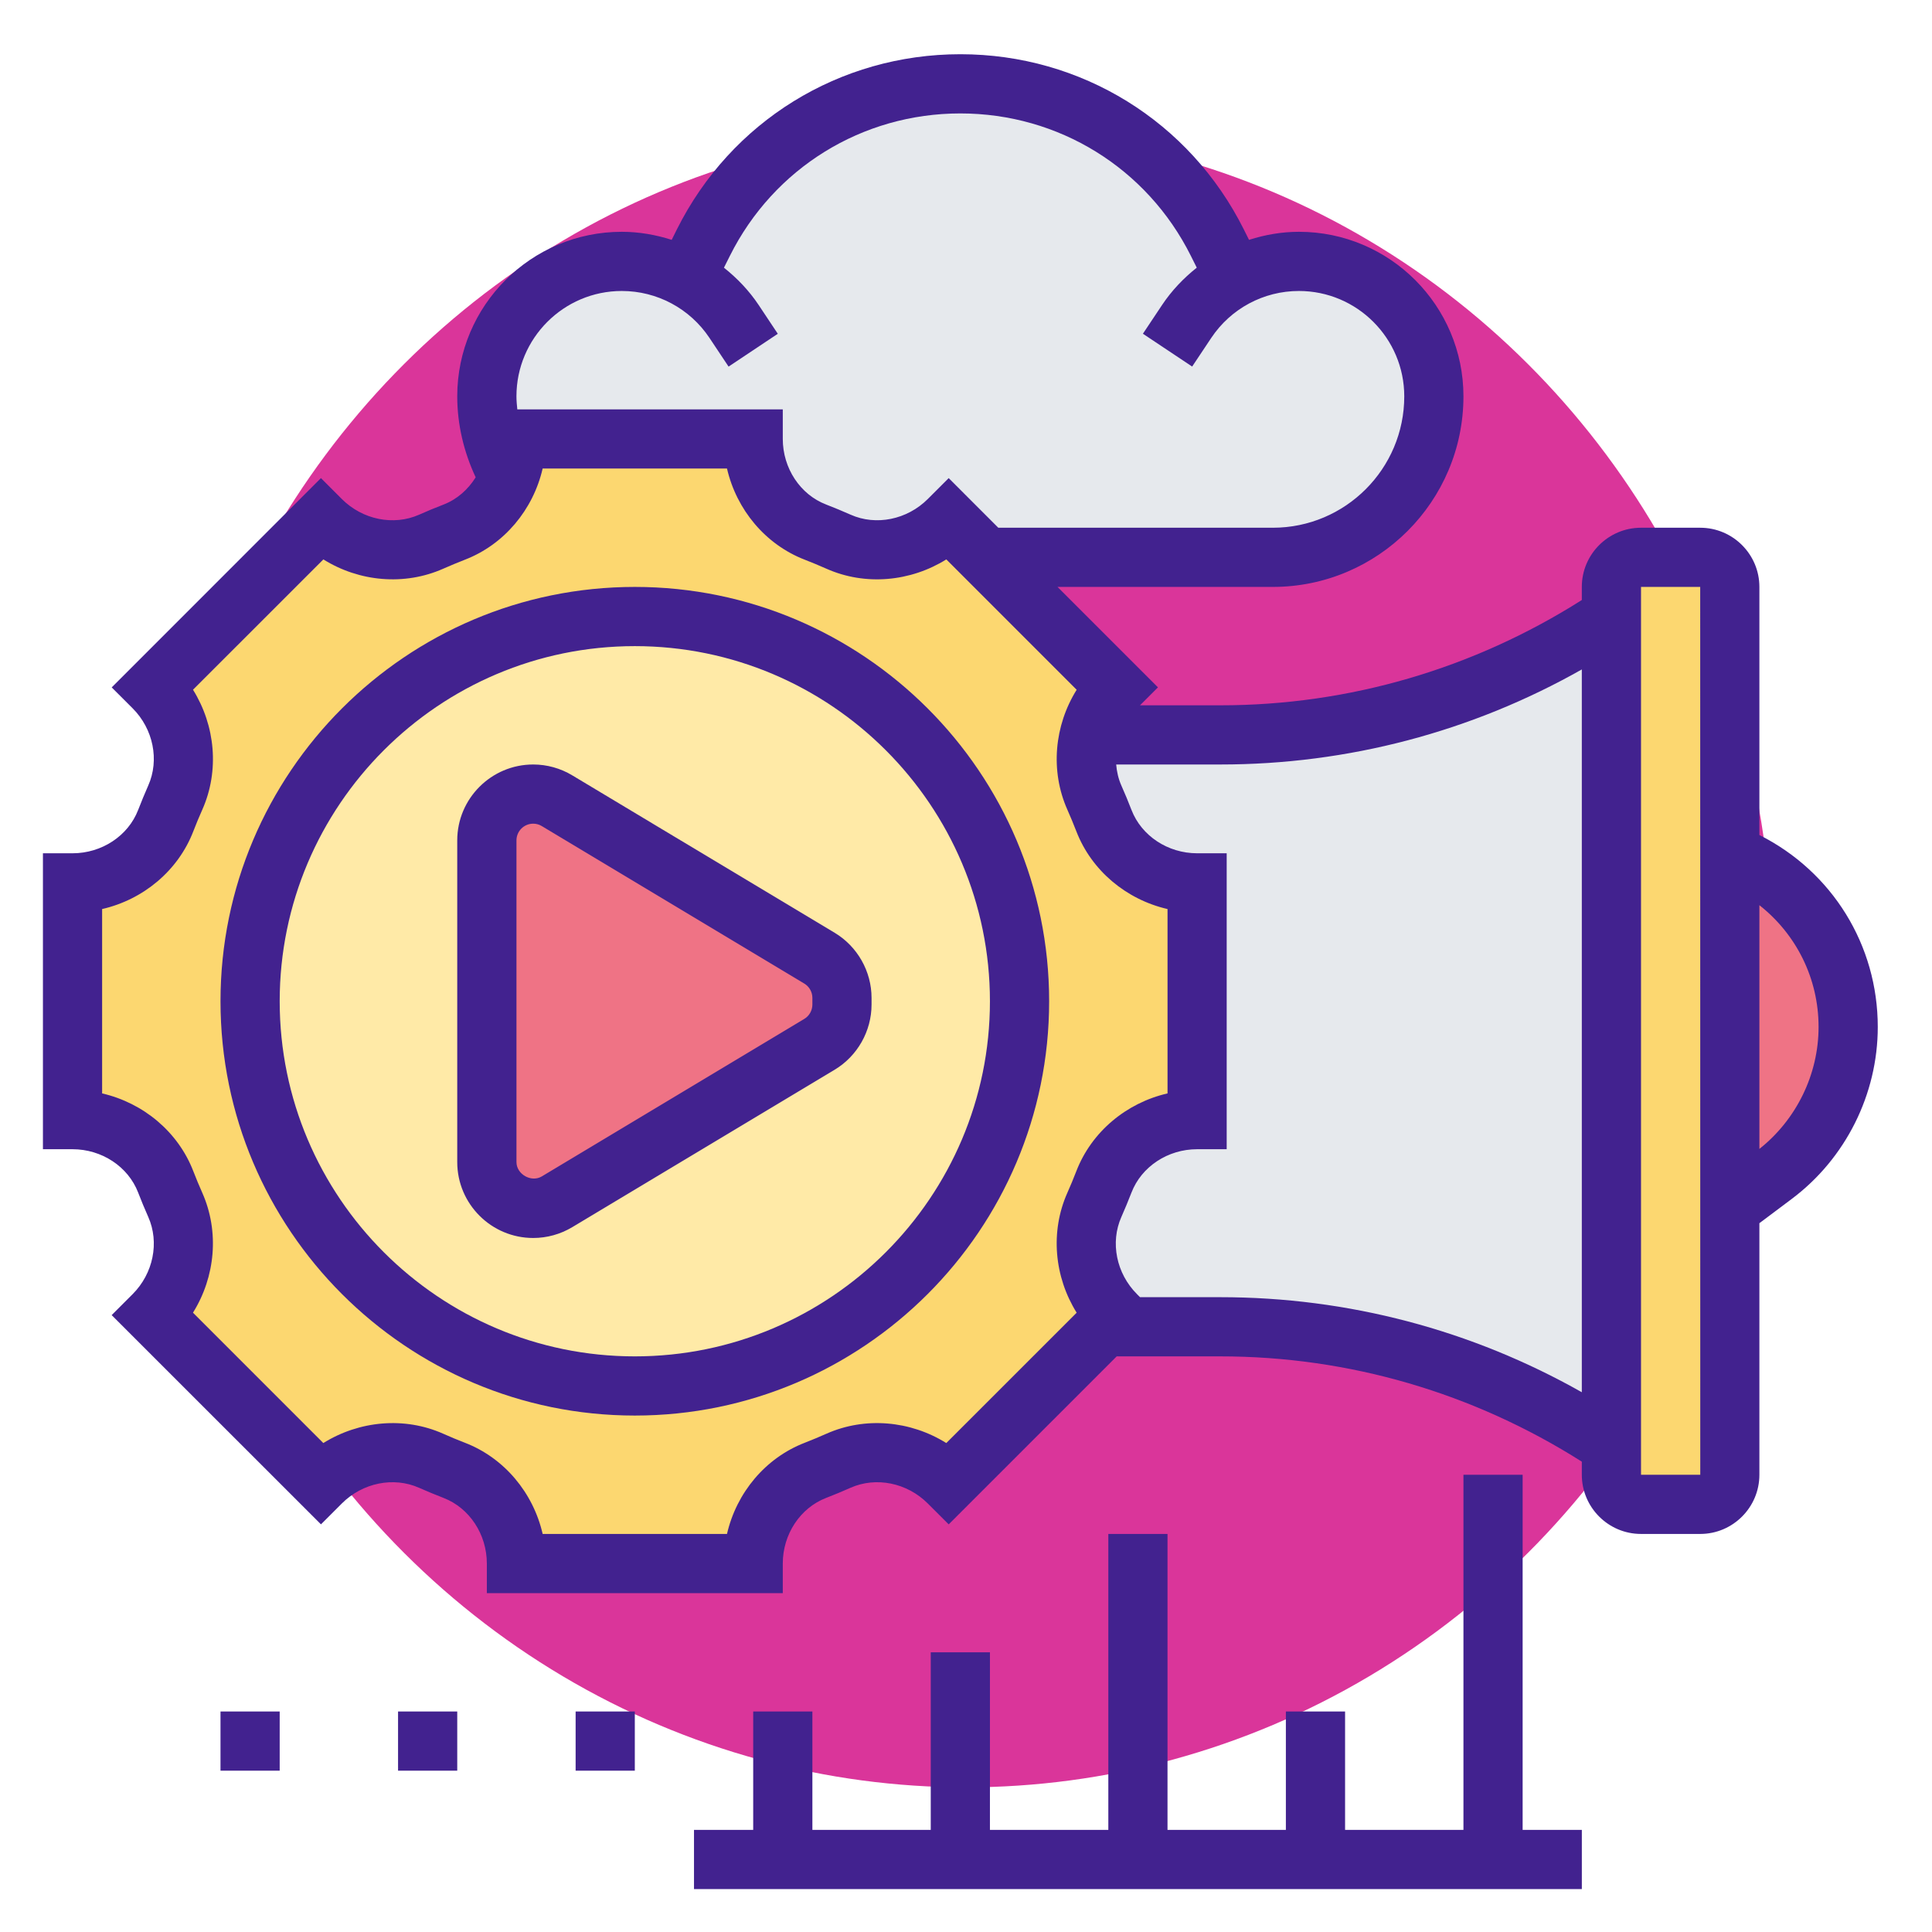
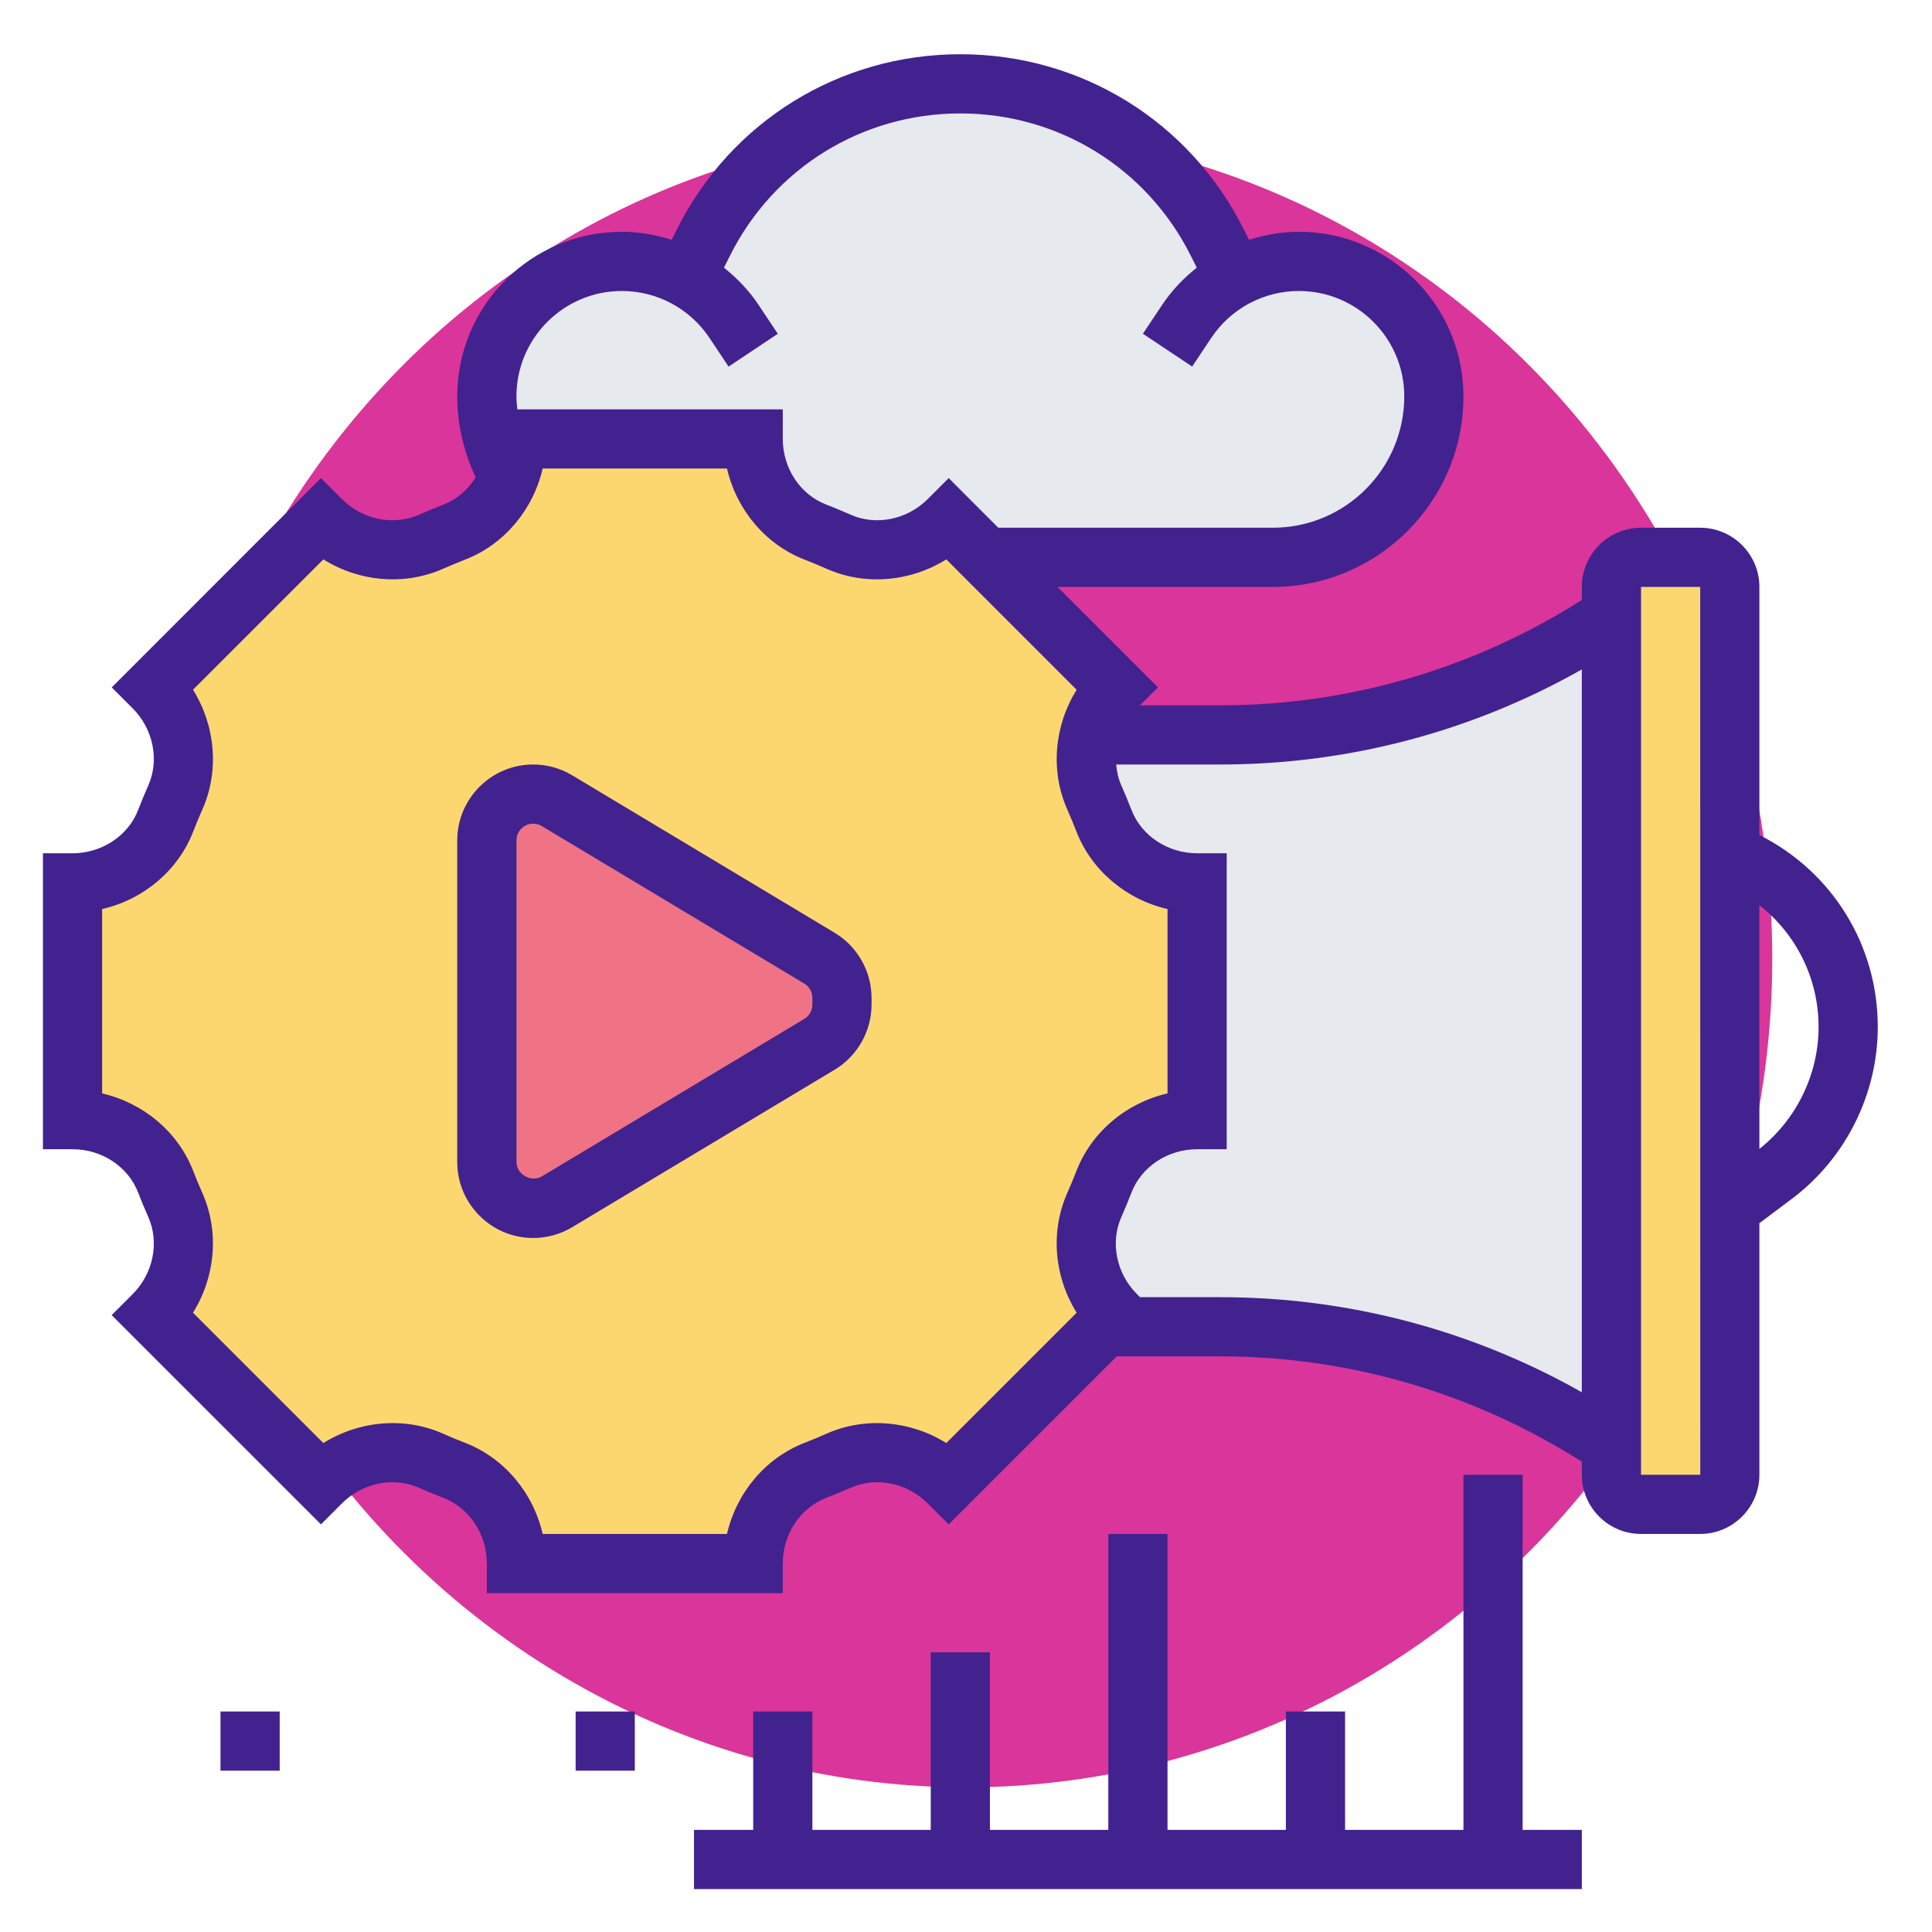
<svg xmlns="http://www.w3.org/2000/svg" width="90" height="90" viewBox="0 0 90 90" fill="none">
  <g clip-path="url(#clip0)">
    <ellipse cx="45" cy="44.649" rx="37.559" ry="38.612" fill="#DA359A" />
    <g clip-path="url(#clip1)">
      <path d="M57.516 12.935C58.426 12.438 59.447 12.176 60.508 12.176C62.245 12.176 63.817 12.88 64.947 14.024C66.091 15.154 66.794 16.726 66.794 18.463C66.794 20.531 65.954 22.406 64.589 23.757C63.238 25.122 61.363 25.962 59.295 25.962H45.936L44.199 24.225C43.303 25.122 42.09 25.618 40.863 25.618C40.256 25.618 39.636 25.494 39.057 25.232C38.712 25.08 38.354 24.928 37.982 24.791C36.217 24.101 35.087 22.351 35.087 20.448H24.058C24.058 21.068 23.934 21.675 23.699 22.226C23.051 21.124 22.679 19.841 22.679 18.463C22.679 16.726 23.382 15.154 24.526 14.024C25.657 12.88 27.229 12.176 28.965 12.176C30.027 12.176 31.047 12.438 31.957 12.935L32.77 11.308C35.031 6.772 39.663 3.905 44.737 3.905C47.273 3.905 49.7 4.622 51.768 5.904C53.849 7.186 55.573 9.033 56.703 11.308L57.516 12.935Z" fill="#E6E9ED" />
      <path d="M50.748 34.234H56.855C63.334 34.234 69.676 32.318 75.066 28.72V67.321C69.676 63.722 63.334 61.806 56.855 61.806H51.451L51.988 61.269C51.092 60.373 50.596 59.159 50.596 57.932C50.596 57.326 50.72 56.705 50.982 56.126C51.133 55.782 51.285 55.423 51.423 55.051C52.112 53.286 53.863 52.156 55.766 52.156V41.127C53.863 41.127 52.112 39.997 51.423 38.232C51.285 37.86 51.133 37.501 50.982 37.157C50.568 36.219 50.499 35.185 50.748 34.234V34.234Z" fill="#E6E9ED" />
-       <path d="M86.095 47.841C86.095 49.206 85.778 50.515 85.185 51.701C84.592 52.887 83.724 53.934 82.648 54.748L80.58 56.292V39.748L81.325 40.121C84.248 41.582 86.095 44.574 86.095 47.841V47.841Z" fill="#EF7385" />
      <path d="M80.581 56.292V68.699C80.581 69.457 79.96 70.078 79.202 70.078H76.445C75.686 70.078 75.066 69.457 75.066 68.699V67.32V28.72V27.341C75.066 26.583 75.686 25.962 76.445 25.962H79.202C79.96 25.962 80.581 26.583 80.581 27.341V39.748V56.292Z" fill="#FCD770" />
      <path d="M50.747 34.234C50.499 35.185 50.568 36.219 50.982 37.156C51.133 37.501 51.285 37.859 51.423 38.232C52.112 39.996 53.863 41.127 55.766 41.127V52.156C53.863 52.156 52.112 53.286 51.423 55.051C51.285 55.423 51.133 55.781 50.982 56.126C50.72 56.705 50.596 57.325 50.596 57.932C50.596 59.159 51.092 60.372 51.988 61.268L51.45 61.806L44.199 69.057C42.848 67.72 40.808 67.279 39.057 68.051C38.712 68.203 38.354 68.354 37.982 68.492C36.217 69.181 35.087 70.932 35.087 72.835H24.058C24.058 70.932 22.927 69.181 21.163 68.492C20.79 68.354 20.432 68.203 20.087 68.051C19.508 67.789 18.888 67.665 18.281 67.665C17.054 67.665 15.841 68.161 14.945 69.057L7.156 61.268C8.493 59.917 8.934 57.877 8.162 56.126C8.011 55.781 7.859 55.423 7.721 55.051C7.032 53.286 5.281 52.156 3.379 52.156V41.127C5.281 41.127 7.032 39.996 7.721 38.232C7.859 37.859 8.011 37.501 8.162 37.156C8.424 36.577 8.548 35.957 8.548 35.35C8.548 34.123 8.052 32.91 7.156 32.014L14.945 24.225C16.296 25.562 18.337 26.003 20.087 25.232C20.432 25.08 20.79 24.928 21.163 24.79C22.348 24.322 23.244 23.384 23.699 22.24V22.226C23.934 21.675 24.058 21.068 24.058 20.448H35.087C35.087 22.35 36.217 24.101 37.982 24.79C38.354 24.928 38.712 25.08 39.057 25.232C39.636 25.493 40.256 25.617 40.863 25.617C42.09 25.617 43.303 25.121 44.199 24.225L45.936 25.962L51.988 32.014C51.368 32.635 50.941 33.407 50.747 34.234V34.234Z" fill="#FCD770" />
-       <path d="M29.572 28.72C39.47 28.72 47.494 36.743 47.494 46.642C47.494 56.54 39.47 64.564 29.572 64.564C19.674 64.564 11.65 56.54 11.65 46.642C11.65 36.743 19.674 28.72 29.572 28.72Z" fill="#FFEAA7" />
      <path d="M38.175 44.629C38.822 45.029 39.222 45.732 39.222 46.49V46.793C39.222 47.551 38.822 48.254 38.175 48.654L25.946 55.988C25.616 56.181 25.23 56.292 24.843 56.292C23.644 56.292 22.679 55.327 22.679 54.127V39.156C22.679 37.956 23.644 36.991 24.843 36.991C25.23 36.991 25.616 37.102 25.946 37.294L38.175 44.629Z" fill="#EF7385" />
-       <path d="M29.572 27.341C18.929 27.341 10.272 35.999 10.272 46.642C10.272 57.285 18.929 65.942 29.572 65.942C40.215 65.942 48.873 57.285 48.873 46.642C48.873 35.999 40.215 27.341 29.572 27.341ZM29.572 63.185C20.45 63.185 13.029 55.764 13.029 46.642C13.029 37.52 20.45 30.099 29.572 30.099C38.694 30.099 46.115 37.52 46.115 46.642C46.115 55.764 38.694 63.185 29.572 63.185Z" fill="#42228F" />
      <path d="M10.272 79.728H13.029V82.485H10.272V79.728Z" fill="#42228F" />
-       <path d="M18.543 79.728H21.3V82.485H18.543V79.728Z" fill="#42228F" />
      <path d="M26.815 79.728H29.572V82.485H26.815V79.728Z" fill="#42228F" />
      <path d="M38.883 43.453L26.66 36.12C26.11 35.788 25.48 35.613 24.838 35.613C22.887 35.613 21.3 37.2 21.3 39.15V54.132C21.3 56.084 22.887 57.67 24.838 57.67C25.48 57.67 26.11 57.495 26.658 57.166L38.882 49.832C39.942 49.195 40.6 48.033 40.6 46.799V46.486C40.601 45.251 39.942 44.089 38.883 43.453V43.453ZM37.844 46.797C37.844 47.069 37.699 47.327 37.465 47.466L25.239 54.802C24.75 55.094 24.058 54.704 24.059 54.132V39.15C24.058 38.72 24.408 38.37 24.838 38.37C24.98 38.37 25.116 38.407 25.239 38.482L37.463 45.816C37.699 45.956 37.844 46.213 37.844 46.486V46.797Z" fill="#42228F" />
      <path d="M81.959 38.898V27.341C81.959 25.821 80.722 24.584 79.202 24.584H76.445C74.924 24.584 73.687 25.821 73.687 27.341V27.951C68.643 31.15 62.843 32.856 56.853 32.856H53.106L53.942 32.02L49.263 27.341H59.293C64.189 27.341 68.173 23.358 68.173 18.463C68.173 14.236 64.735 10.798 60.508 10.798C59.706 10.798 58.927 10.936 58.184 11.173L57.941 10.686C55.425 5.653 50.364 2.526 44.737 2.526C39.109 2.526 34.048 5.653 31.532 10.686L31.29 11.173C30.547 10.936 29.768 10.798 28.965 10.798C24.739 10.798 21.3 14.236 21.3 18.463C21.3 19.773 21.607 21.058 22.159 22.235C21.804 22.804 21.292 23.262 20.661 23.505C20.276 23.652 19.894 23.811 19.525 23.976C18.332 24.504 16.889 24.21 15.925 23.247L14.951 22.272L5.204 32.022L6.179 32.996C7.141 33.959 7.434 35.406 6.906 36.593C6.741 36.967 6.584 37.347 6.435 37.732C5.969 38.938 4.741 39.749 3.379 39.749H2V53.535H3.379C4.741 53.535 5.969 54.345 6.435 55.553C6.582 55.936 6.741 56.317 6.906 56.689C7.434 57.877 7.141 59.325 6.177 60.288L5.202 61.263L14.952 71.01L15.927 70.035C16.89 69.073 18.335 68.779 19.523 69.307C19.897 69.473 20.277 69.63 20.662 69.779C21.868 70.245 22.679 71.473 22.679 72.835V74.214H36.465V72.835C36.465 71.473 37.276 70.245 38.483 69.779C38.867 69.631 39.247 69.473 39.619 69.307C40.81 68.778 42.255 69.073 43.219 70.037L44.194 71.011L52.02 63.185H56.853C62.843 63.185 68.642 64.89 73.687 68.09V68.699C73.687 70.22 74.924 71.457 76.445 71.457H79.202C80.722 71.457 81.959 70.22 81.959 68.699V56.981L83.47 55.848C85.976 53.968 87.474 50.976 87.474 47.84C87.474 44.032 85.36 40.609 81.959 38.898ZM28.965 13.555C30.61 13.555 32.136 14.373 33.049 15.74L33.94 17.078L36.233 15.549L35.343 14.211C34.894 13.537 34.341 12.961 33.724 12.47L34 11.92C36.045 7.827 40.16 5.284 44.737 5.284C49.314 5.284 53.429 7.827 55.475 11.919L55.75 12.469C55.134 12.958 54.581 13.536 54.132 14.21L53.241 15.547L55.535 17.076L56.426 15.739C57.339 14.373 58.863 13.555 60.508 13.555C63.214 13.555 65.416 15.757 65.416 18.463C65.416 21.838 62.67 24.584 59.295 24.584H46.505L44.194 22.272L43.219 23.247C42.257 24.209 40.809 24.503 39.625 23.976C39.251 23.809 38.869 23.652 38.485 23.503C37.276 23.039 36.465 21.81 36.465 20.448V19.07H24.098C24.078 18.868 24.058 18.666 24.058 18.463C24.058 15.757 26.259 13.555 28.965 13.555V13.555ZM50.155 61.151L44.082 67.223C42.412 66.179 40.306 65.986 38.501 66.787C38.168 66.936 37.831 67.075 37.492 67.208C35.656 67.915 34.309 69.536 33.866 71.457H25.279C24.838 69.536 23.49 67.915 21.655 67.208C21.314 67.075 20.978 66.938 20.643 66.787C18.838 65.985 16.733 66.182 15.062 67.223L8.99 61.15C10.033 59.479 10.225 57.376 9.425 55.569C9.276 55.236 9.137 54.9 9.005 54.559C8.297 52.724 6.676 51.379 4.757 50.935V42.347C6.678 41.906 8.299 40.558 9.006 38.723C9.138 38.383 9.276 38.046 9.427 37.711C10.227 35.907 10.033 33.803 8.991 32.13L15.064 26.059C16.735 27.103 18.84 27.294 20.647 26.493C20.978 26.346 21.316 26.207 21.655 26.074C23.49 25.366 24.837 23.744 25.279 21.825H33.866C34.309 23.744 35.656 25.366 37.491 26.074C37.83 26.207 38.168 26.345 38.503 26.495C40.309 27.297 42.414 27.1 44.083 26.059L50.155 32.132C49.111 33.803 48.919 35.907 49.719 37.712C49.868 38.046 50.007 38.383 50.139 38.723C50.848 40.558 52.469 41.905 54.388 42.347V50.935C52.469 51.377 50.848 52.724 50.139 54.559C50.007 54.9 49.869 55.236 49.719 55.571C48.917 57.376 49.111 59.481 50.155 61.151V61.151ZM56.853 60.428H53.106L52.966 60.287C52.003 59.325 51.71 57.877 52.238 56.69C52.403 56.317 52.56 55.936 52.709 55.553C53.175 54.345 54.404 53.535 55.766 53.535H57.144V39.749H55.766C54.404 39.749 53.175 38.938 52.709 37.73C52.562 37.347 52.403 36.967 52.238 36.594C52.099 36.28 52.024 35.949 51.996 35.613H56.853C62.788 35.613 68.558 34.088 73.687 31.185V64.856C68.558 61.953 62.788 60.428 56.853 60.428V60.428ZM76.445 68.699V27.341H79.202L79.205 68.699H76.445ZM81.959 53.521V42.167C83.681 43.523 84.716 45.583 84.716 47.84C84.716 50.048 83.685 52.153 81.959 53.521Z" fill="#42228F" />
      <path d="M70.93 68.7H68.173V85.243H62.659V79.728H59.901V85.243H54.387V71.457H51.63V85.243H46.115V76.971H43.358V85.243H37.844V79.728H35.087V85.243H32.329V88H73.688V85.243H70.93V68.7Z" fill="#42228F" />
    </g>
  </g>
  <defs>
    <clipPath id="clip0">
      <rect width="86" height="86" fill="white" transform="translate(2 2)" />
    </clipPath>
    <clipPath id="clip1">
      <rect width="85.474" height="85.474" fill="white" transform="translate(2 2.526)" />
    </clipPath>
  </defs>
</svg>